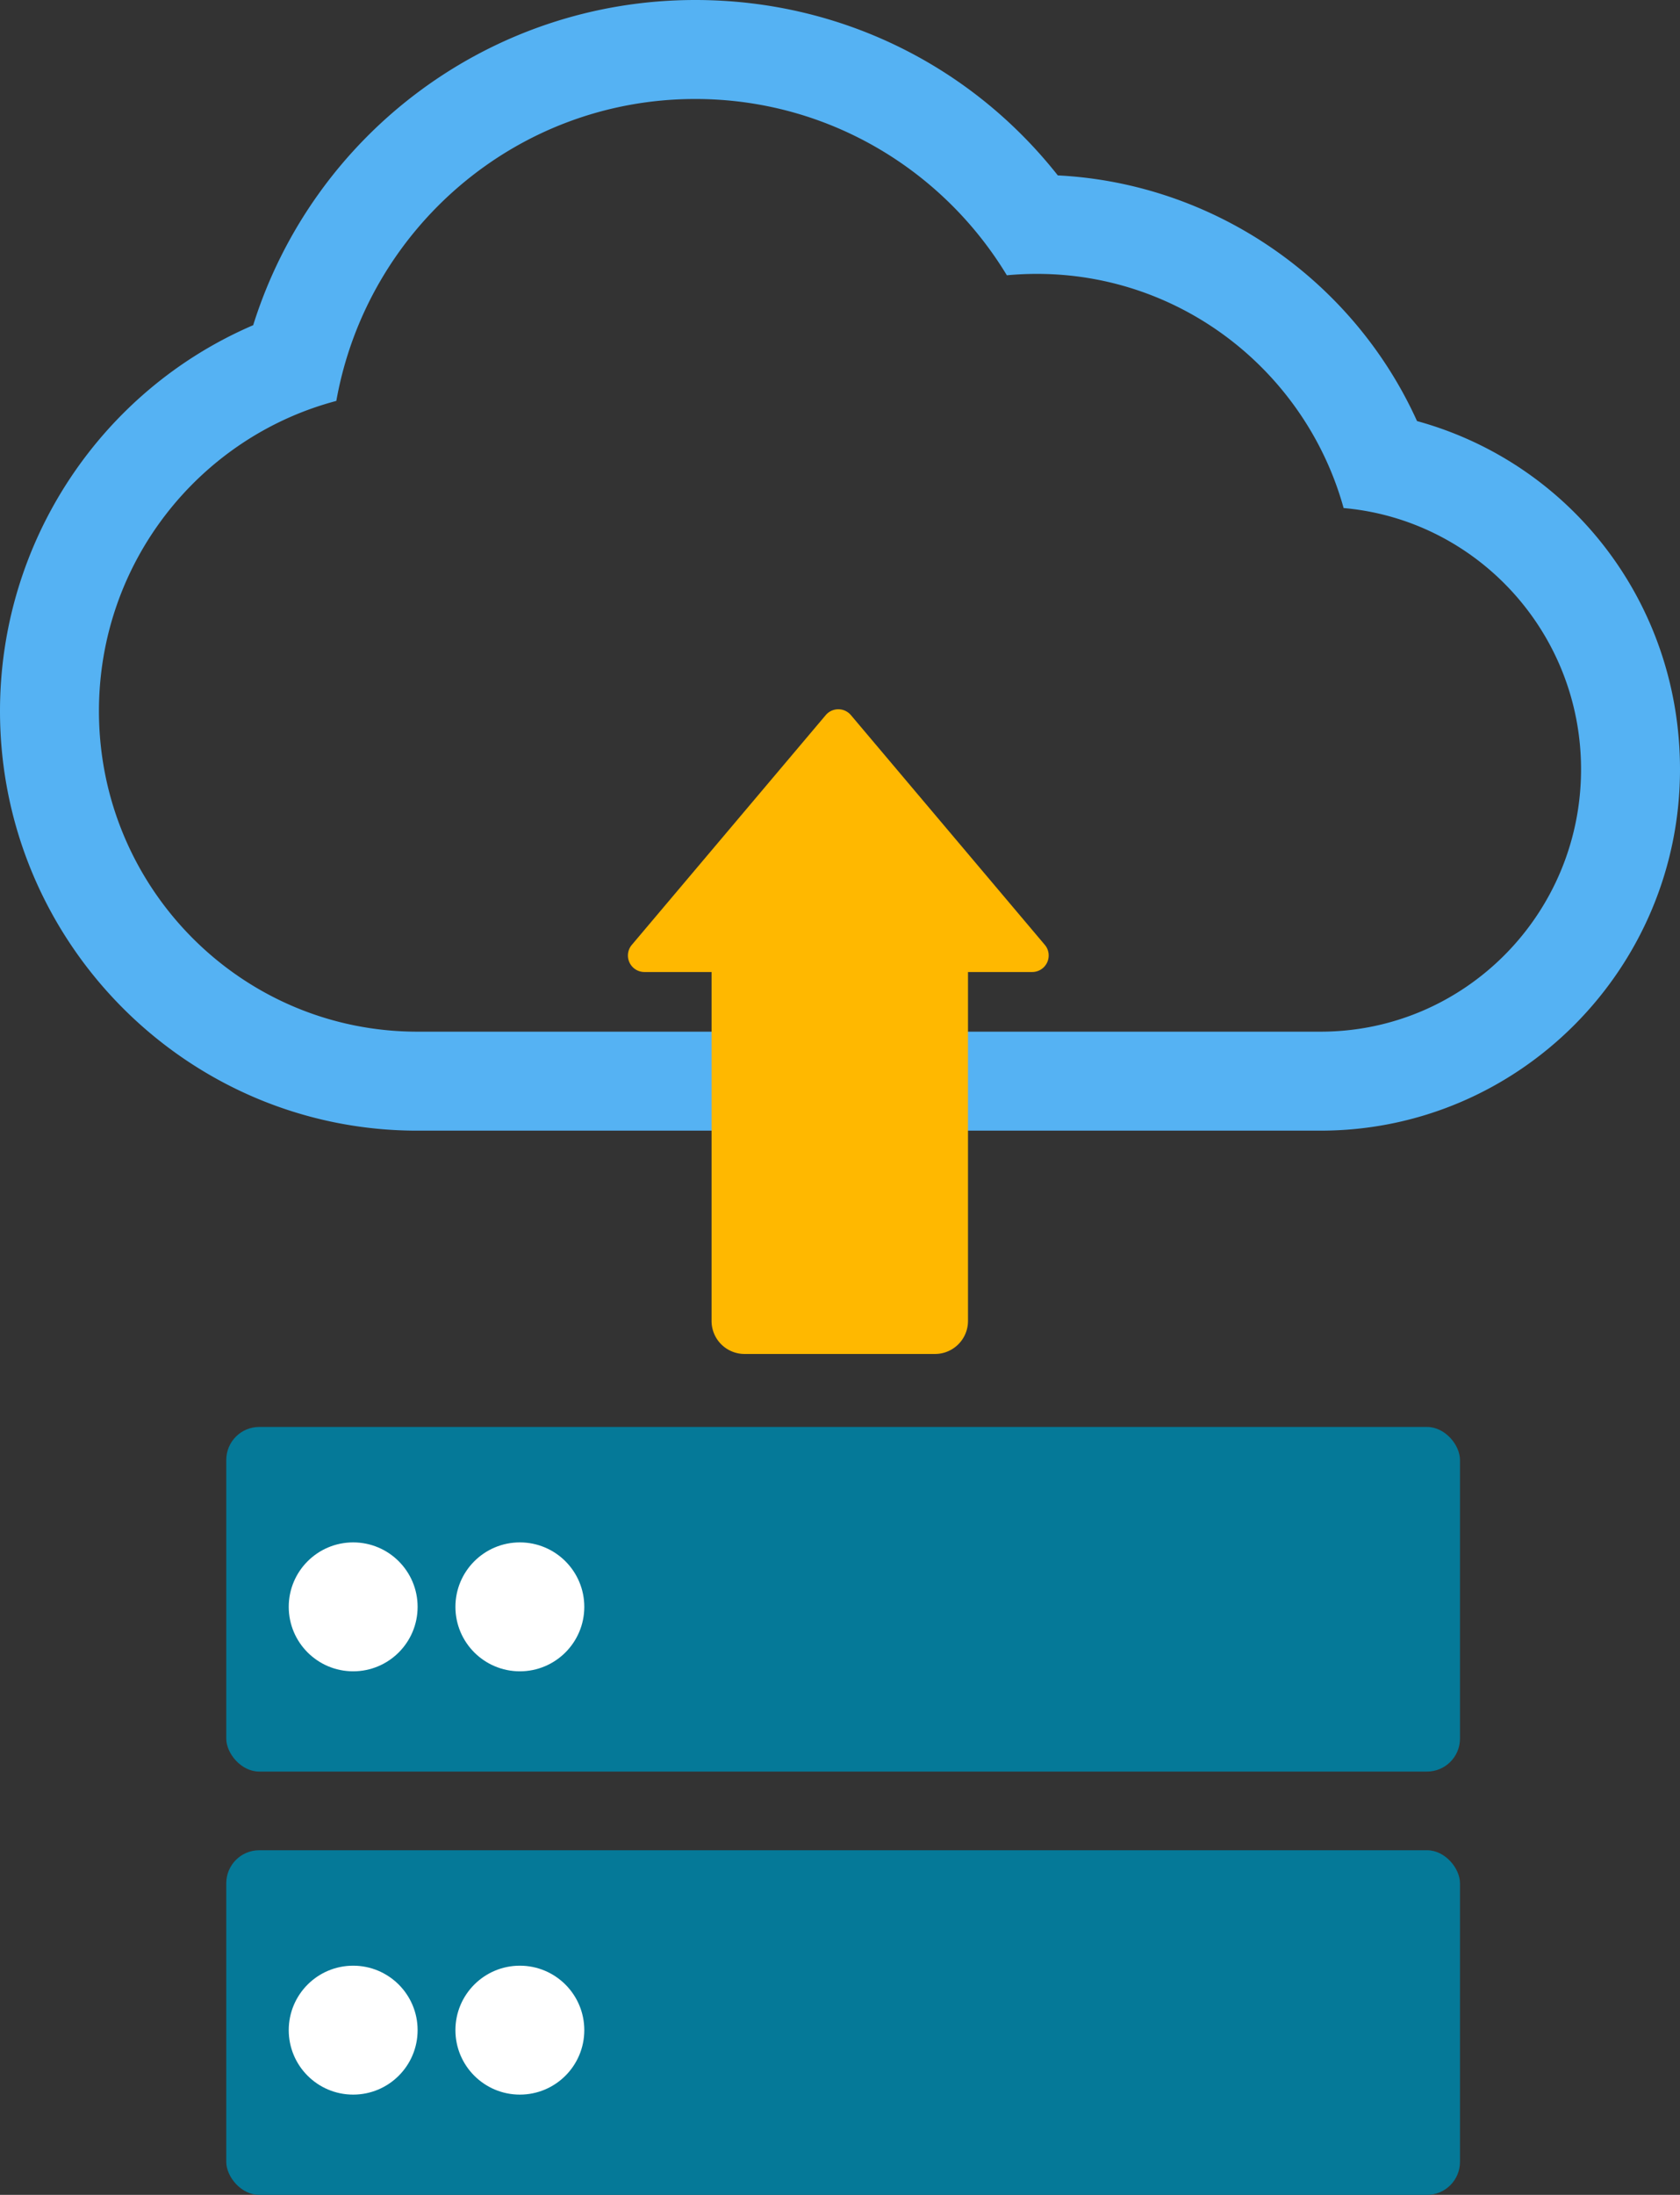
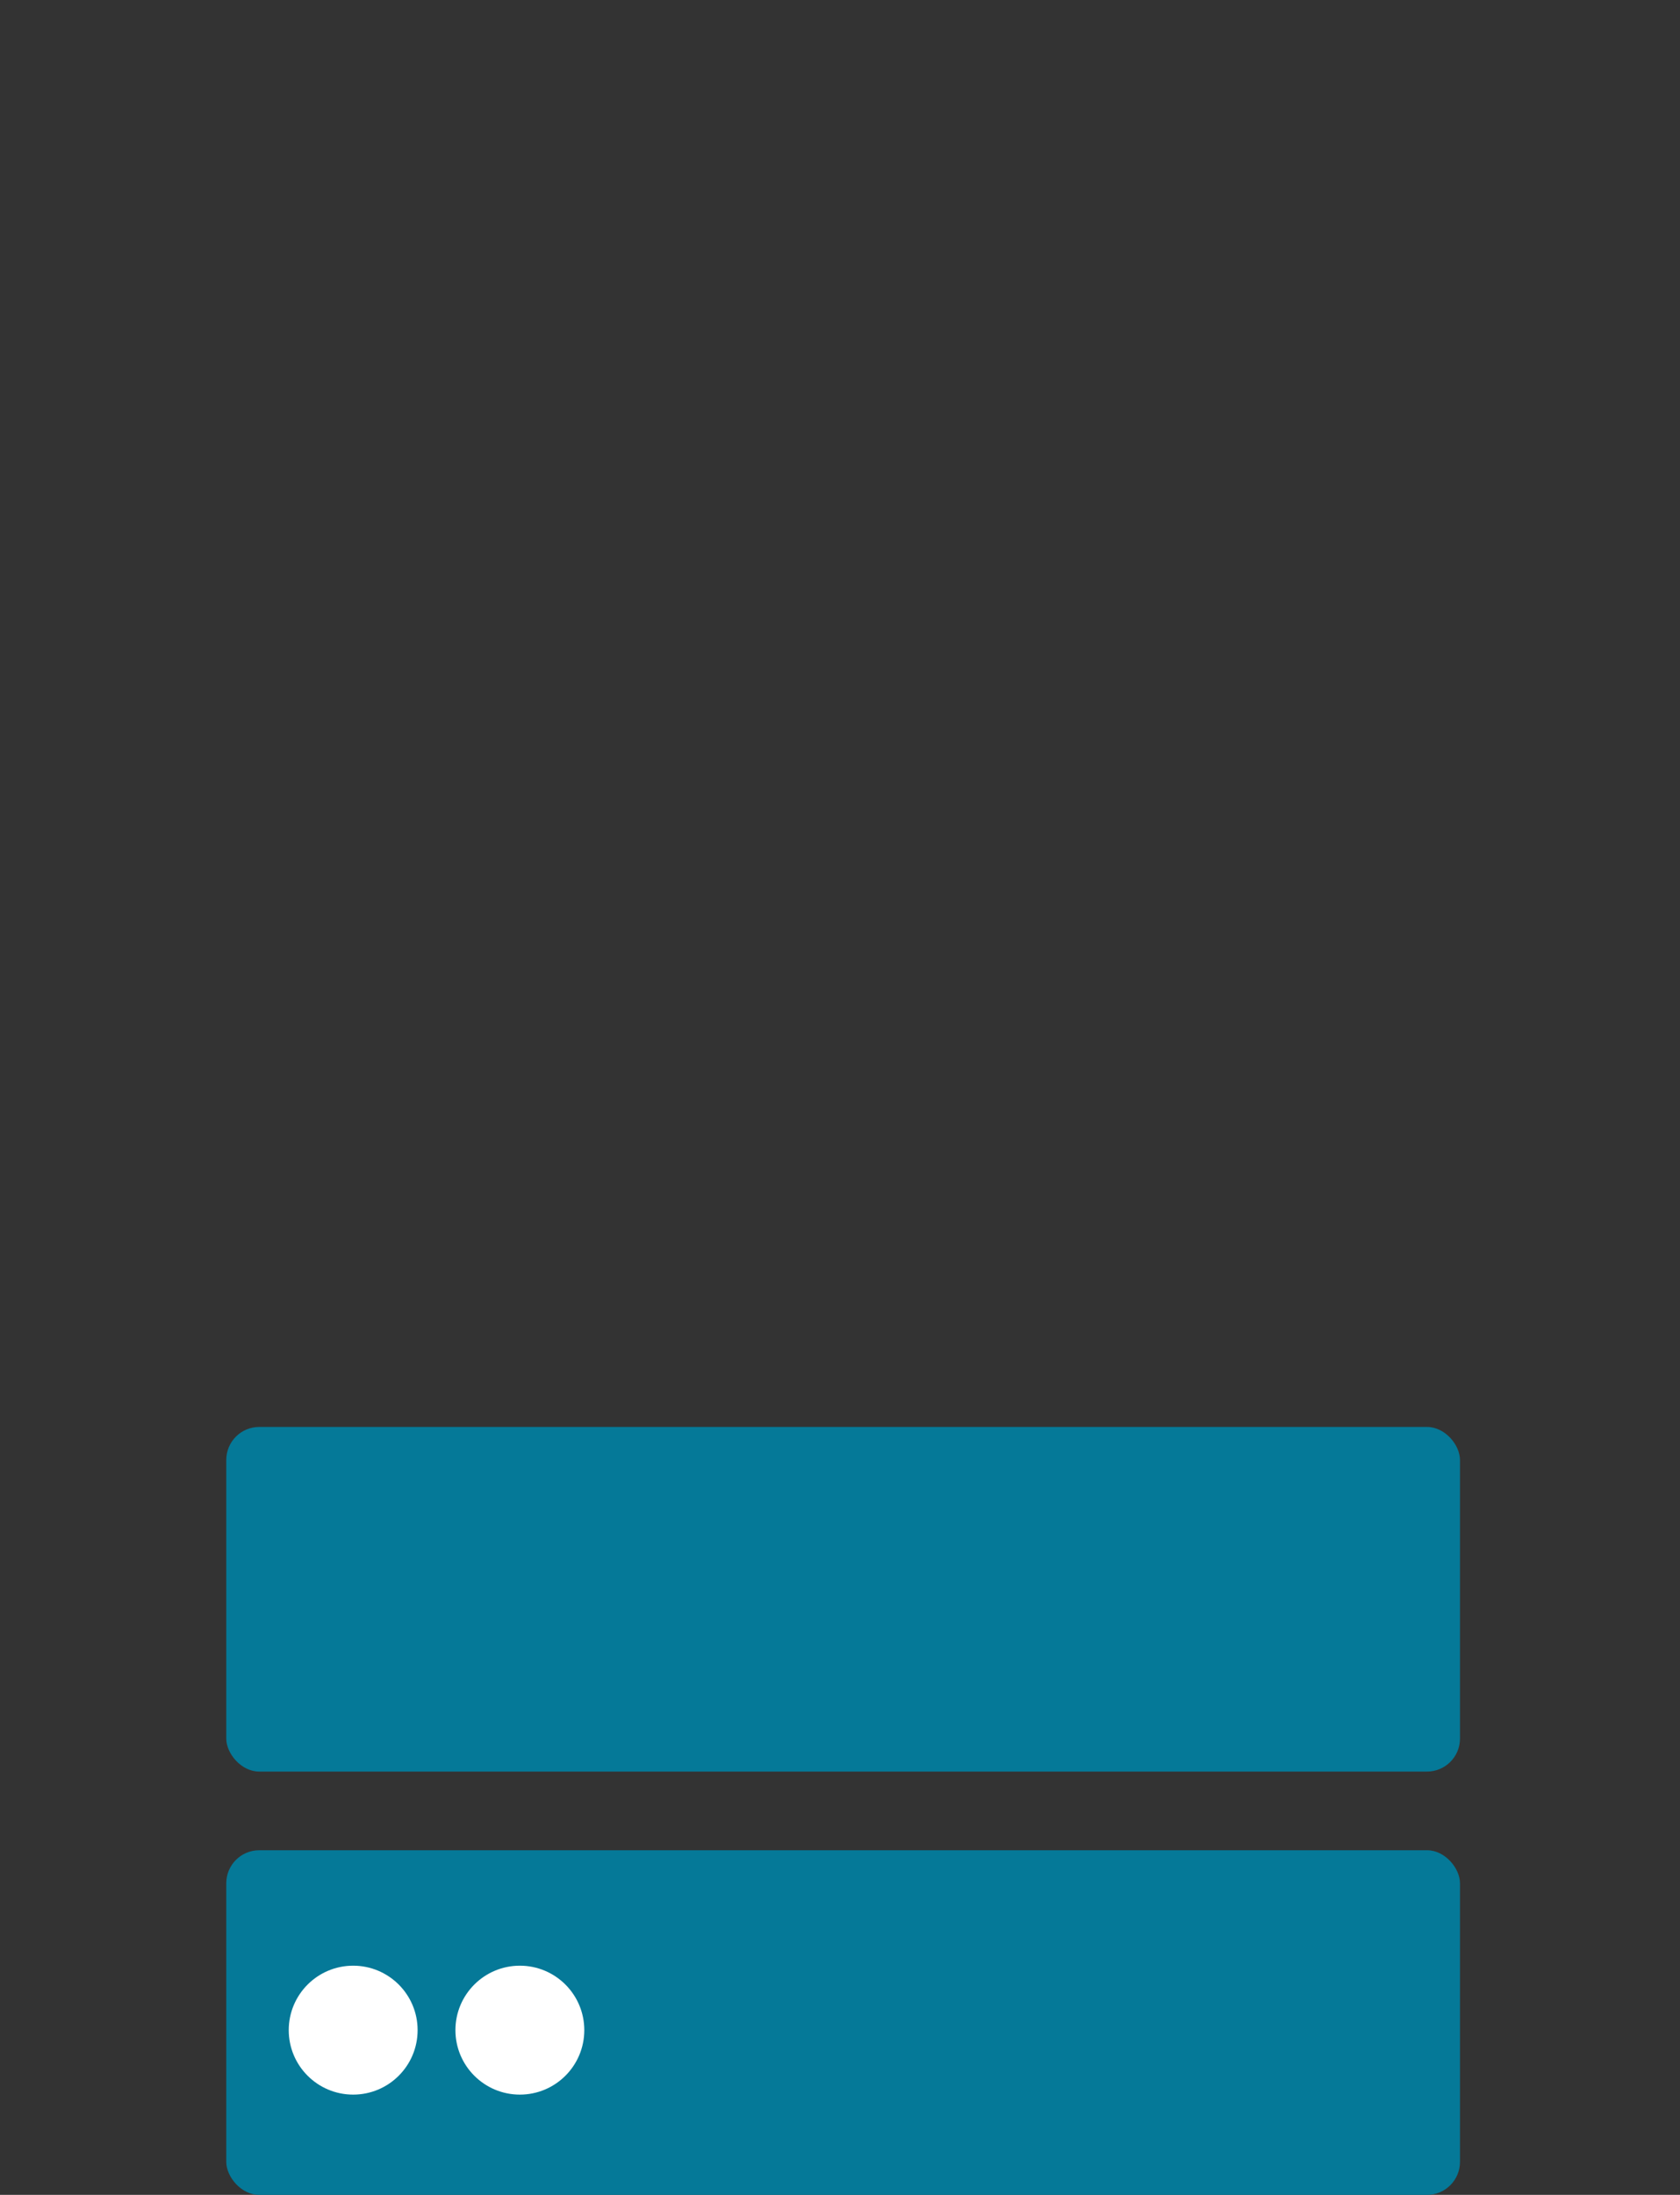
<svg xmlns="http://www.w3.org/2000/svg" width="101.868" height="133.032">
  <rect width="100%" height="100%" fill="#333333" stroke="none" />
  <g data-name="グループ 352">
    <g data-name="合体 82" fill="none">
-       <path d="M25.308 62.529A19.449 19.449 0 0 1 20.393 24.3a22.074 22.074 0 0 1 40.658-7.617c.6-.056 1.208-.085 1.818-.085a19.34 19.34 0 0 1 18.6 14.194 15.9 15.9 0 0 1-1.4 31.736Z" />
-       <path d="M80.075 62.53c8.724 0 15.793-7.119 15.793-15.9 0-8.307-6.33-15.125-14.397-15.837C79.198 22.606 71.73 16.6 62.869 16.6a19.5 19.5 0 0 0-1.818.085C57.171 10.277 50.164 6 42.158 6c-10.871 0-19.911 7.896-21.765 18.3C12.11 26.49 6 34.077 6 43.098 6 53.83 14.645 62.53 25.308 62.53h54.767m0 6H25.308C11.353 68.53 0 57.121 0 43.097 0 32.81 6.156 23.657 15.352 19.71 18.995 8.098 29.749 0 42.158 0c8.693 0 16.68 3.916 21.983 10.631 9.49.482 17.903 6.323 21.781 14.89 9.32 2.56 15.946 11.036 15.946 21.11 0 12.074-9.777 21.898-21.793 21.898Z" fill="#55b2f3" />
+       <path d="M25.308 62.529a22.074 22.074 0 0 1 40.658-7.617c.6-.056 1.208-.085 1.818-.085a19.34 19.34 0 0 1 18.6 14.194 15.9 15.9 0 0 1-1.4 31.736Z" />
    </g>
    <g data-name="グループ 271" transform="translate(13.72 86.488)">
      <rect data-name="長方形 188" width="74.807" height="20.888" rx="2" fill="#057998" />
      <rect data-name="長方形 202" width="74.807" height="20.888" rx="2" transform="translate(0 25.656)" fill="#057998" />
-       <circle data-name="楕円形 31" cx="3.907" cy="3.907" transform="translate(3.788 6.997)" fill="#fff" r="3.907" />
-       <circle data-name="楕円形 165" cx="3.907" cy="3.907" transform="translate(13.895 6.997)" fill="#fff" r="3.907" />
      <circle data-name="楕円形 32" cx="3.907" cy="3.907" transform="translate(3.788 32.653)" fill="#fff" r="3.907" />
      <circle data-name="楕円形 166" cx="3.907" cy="3.907" transform="translate(13.895 32.653)" fill="#fff" r="3.907" />
    </g>
-     <path data-name="合体 7" d="M62.585 58.914h-3.89v21.15a2 2 0 0 1-2 2H45.146a2 2 0 0 1-2-2v-21.15h-4.067a1 1 0 0 1-.764-1.65l11.753-13.92a1 1 0 0 1 1.528 0l11.753 13.92a.984.984 0 0 1 .238.64 1 1 0 0 1-1.002 1.01Z" fill="#ffb800" />
  </g>
</svg>